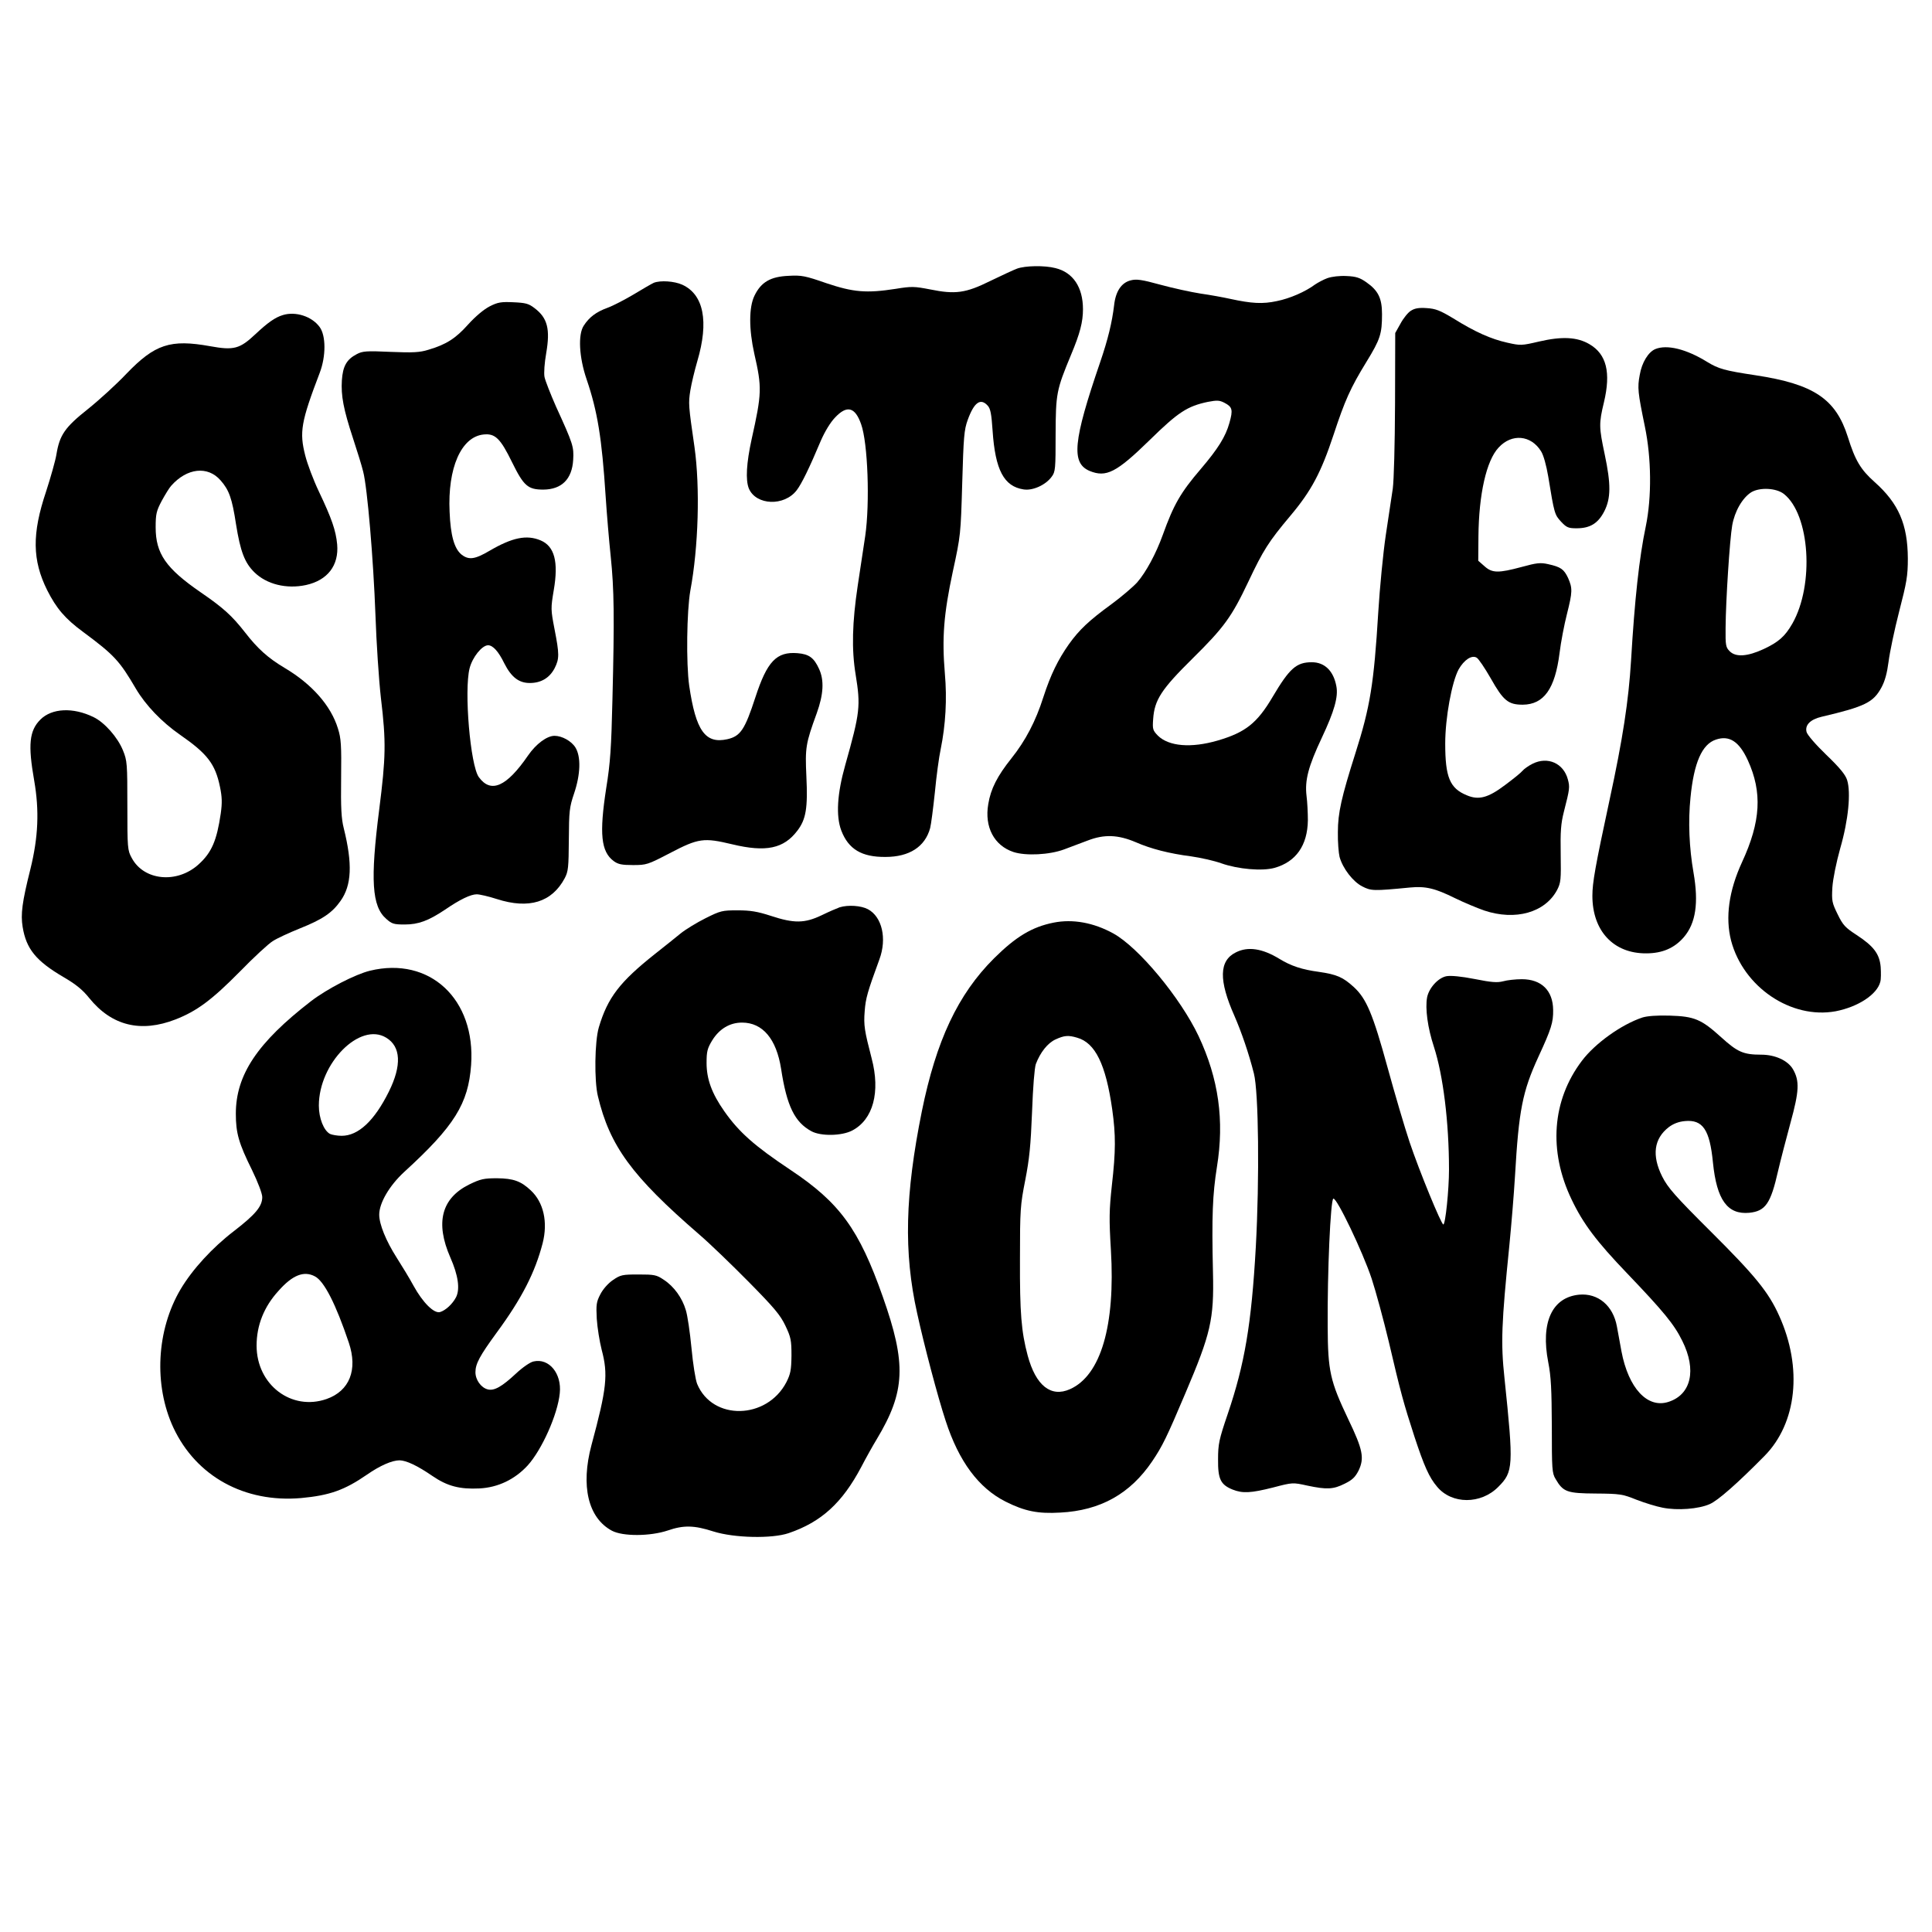
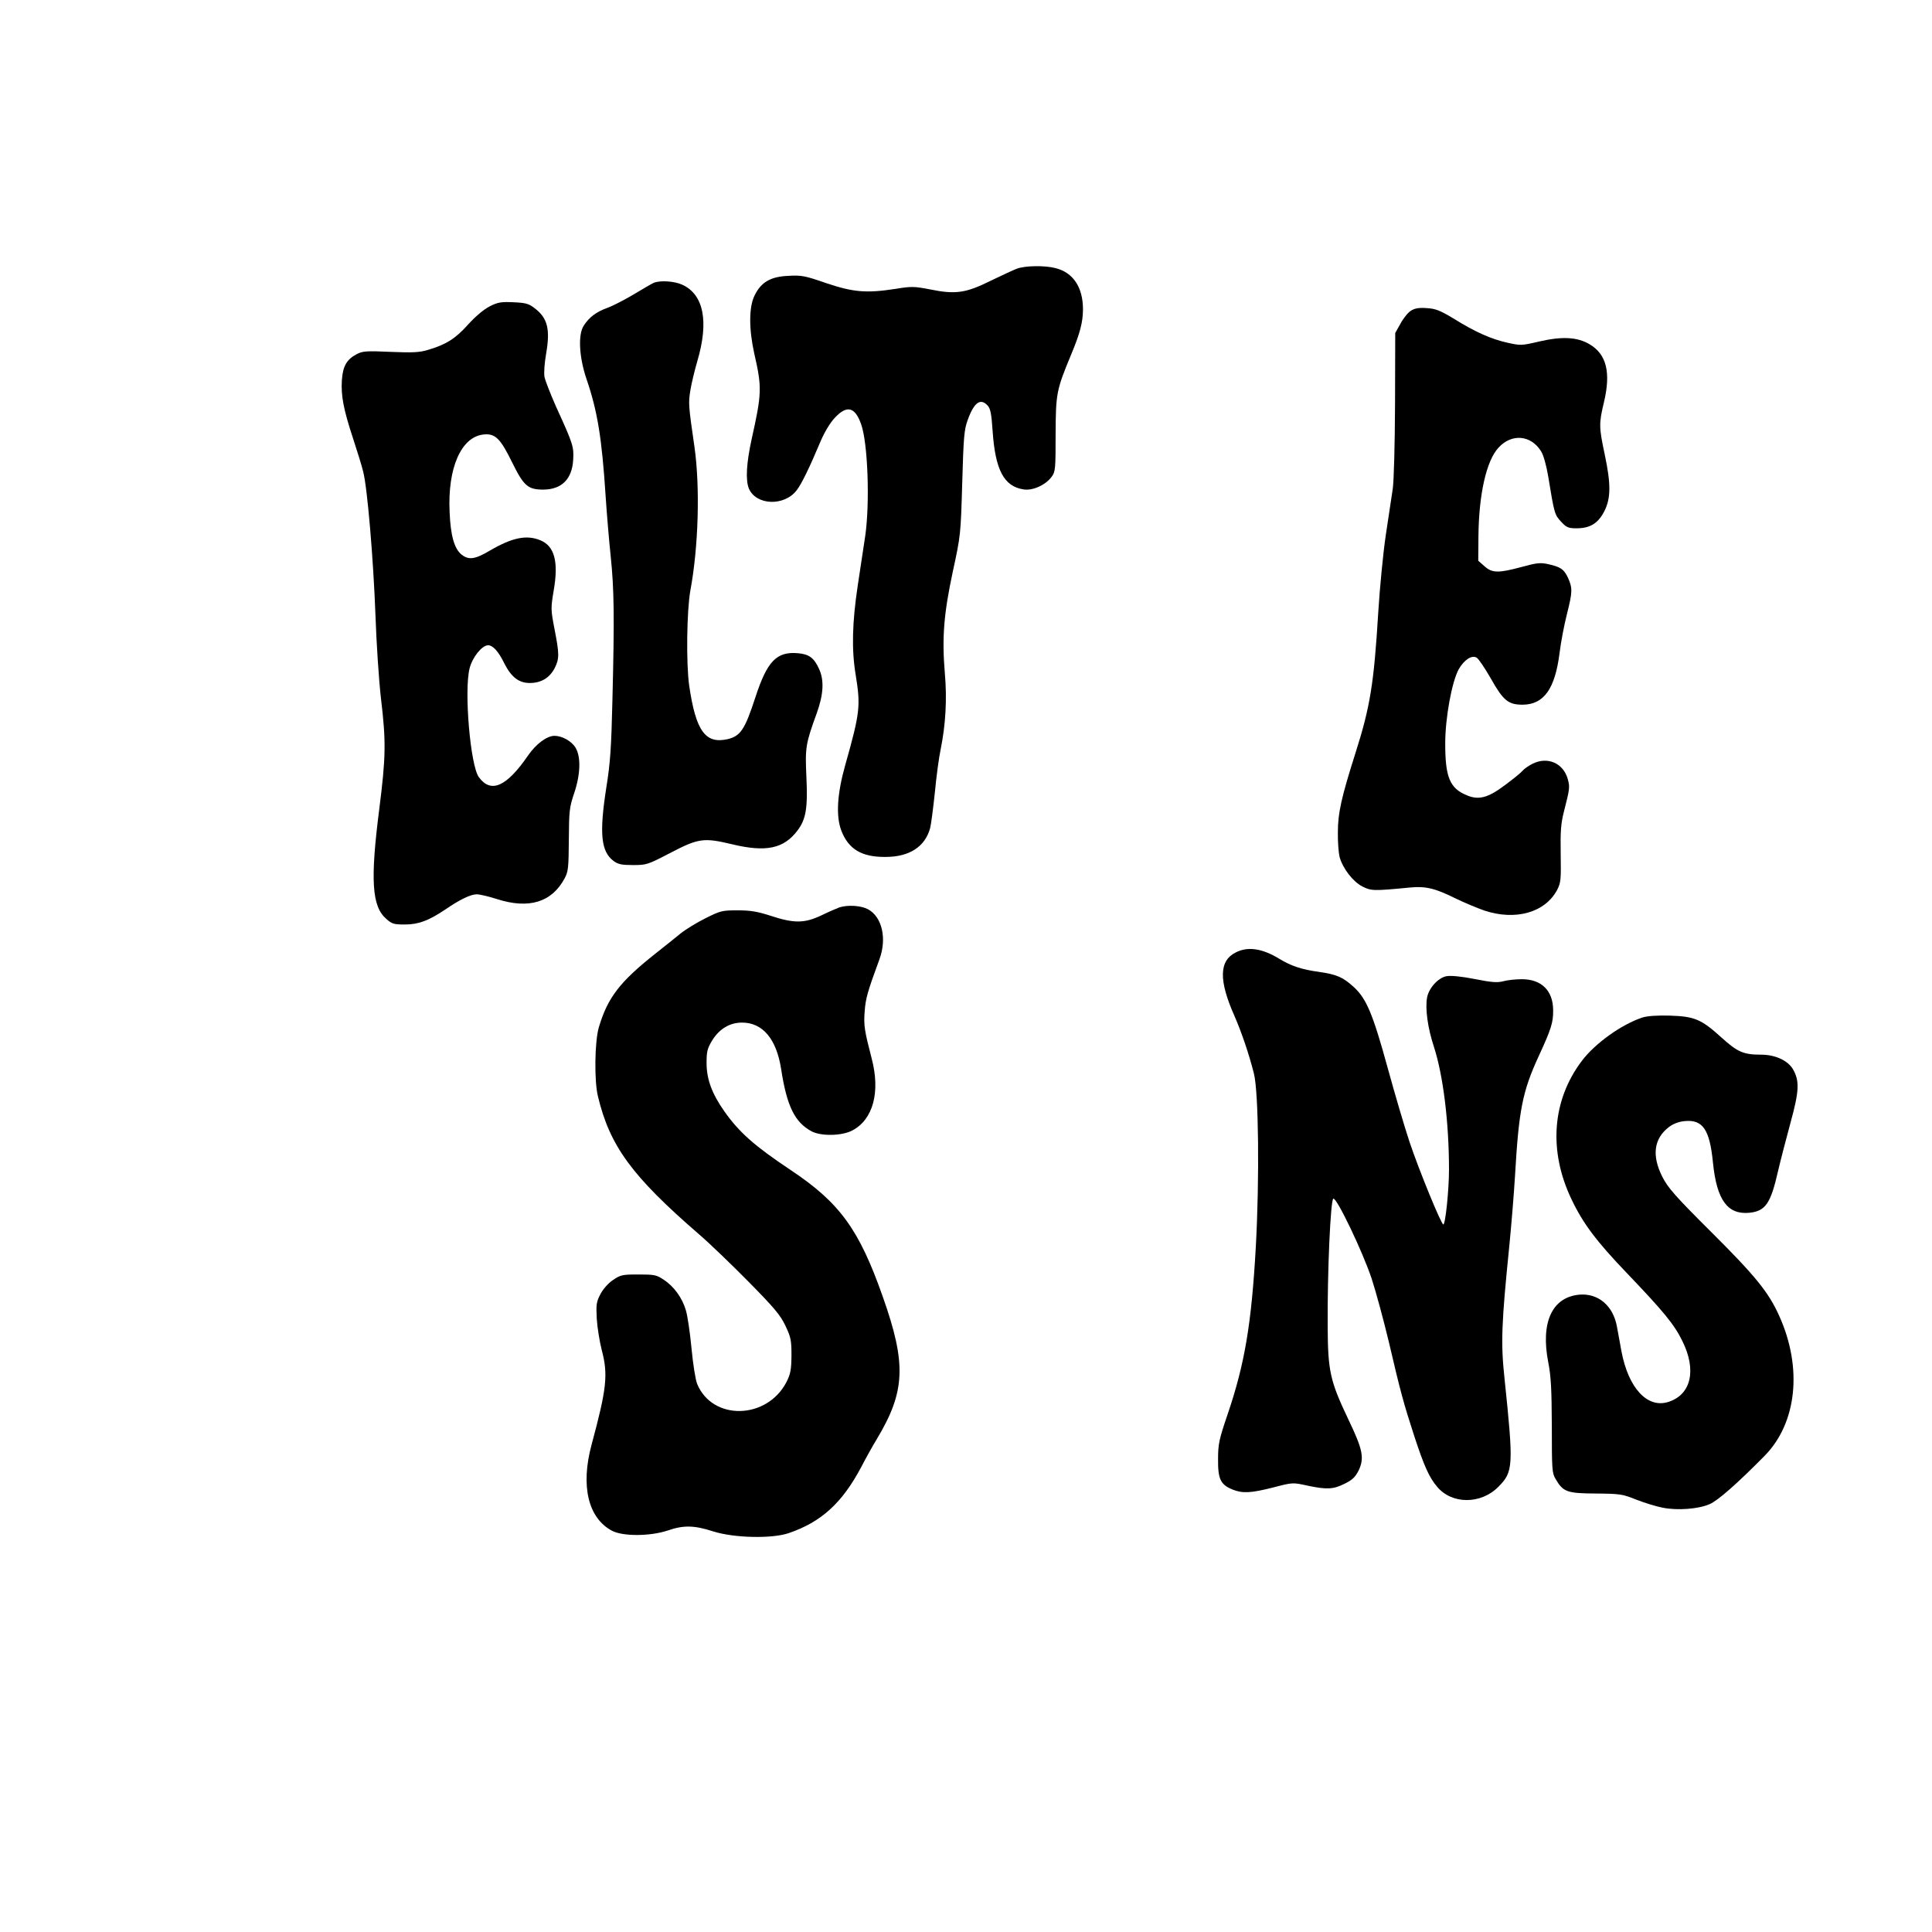
<svg xmlns="http://www.w3.org/2000/svg" version="1.0" width="1024pt" height="1024pt" viewBox="0 0 1024 1024" preserveAspectRatio="xMidYMid meet">
  <g transform="translate(0,1024) scale(0.1,-0.1)" fill="#000000" stroke="none">
    <path d="M5390 8816 c-19 -7 -83 -37 -141 -65 -131 -65 -186 -72 -319 -45 -83 16 -98 17 -183 3 -155 -24 -224 -18 -367 30 -112 39 -132 43 -200 39 -96 -4 -146 -33 -181 -105 -30 -61 -30 -178 -1 -308 41 -179 40 -210 -14 -452 -28 -128 -33 -217 -15 -262 38 -90 188 -96 254 -9 26 34 67 118 128 263 21 48 50 96 75 122 63 67 106 56 138 -35 36 -100 47 -418 22 -592 -8 -52 -26 -171 -40 -265 -29 -194 -33 -337 -11 -470 27 -167 24 -200 -55 -480 -43 -152 -50 -270 -21 -347 38 -99 108 -141 234 -140 127 0 210 54 237 153 5 19 16 104 25 189 8 85 22 189 31 230 26 128 34 265 22 400 -16 190 -6 315 42 540 42 193 42 198 50 470 7 243 10 282 29 334 34 94 68 118 106 76 15 -16 20 -45 26 -133 14 -208 60 -295 164 -311 48 -8 117 23 149 67 20 26 21 43 21 225 1 217 4 234 82 422 47 112 63 173 63 241 0 116 -52 195 -146 218 -58 15 -161 13 -204 -3z" />
-     <path d="M7036 8766 c-22 -8 -51 -24 -66 -34 -51 -38 -133 -74 -203 -88 -75 -16 -132 -13 -247 12 -36 8 -107 21 -157 28 -51 8 -147 29 -213 47 -98 27 -127 31 -157 23 -49 -12 -80 -58 -88 -132 -11 -91 -32 -179 -74 -302 -144 -420 -154 -534 -56 -576 88 -36 142 -9 319 164 151 148 199 179 308 202 48 9 61 9 88 -5 42 -22 46 -37 26 -107 -20 -72 -60 -136 -151 -243 -108 -126 -144 -189 -202 -350 -36 -100 -89 -198 -136 -252 -23 -25 -84 -77 -137 -116 -118 -86 -170 -135 -225 -212 -57 -81 -96 -160 -135 -280 -41 -129 -95 -231 -169 -324 -75 -94 -110 -162 -123 -243 -21 -121 31 -220 134 -254 65 -21 190 -15 268 14 30 11 87 33 125 47 88 34 161 31 255 -9 80 -35 177 -60 294 -75 49 -7 121 -23 160 -37 88 -31 216 -42 281 -24 114 32 175 119 177 252 0 40 -3 98 -7 129 -10 83 9 156 81 309 66 140 88 217 77 273 -15 81 -62 127 -130 127 -82 0 -118 -32 -208 -184 -82 -139 -144 -188 -291 -231 -141 -41 -259 -31 -317 26 -27 28 -29 34 -25 88 7 102 44 158 209 321 167 165 207 220 296 408 79 167 107 211 222 348 112 133 163 230 229 429 60 182 89 248 175 388 73 119 82 148 82 252 0 84 -20 125 -83 169 -34 24 -55 31 -105 33 -37 2 -78 -3 -101 -11z" />
    <path d="M3465 8741 c-11 -5 -58 -32 -104 -60 -47 -28 -110 -61 -140 -72 -61 -22 -98 -50 -127 -95 -31 -47 -25 -167 15 -284 58 -170 81 -312 101 -620 6 -91 18 -235 27 -320 18 -174 20 -319 9 -760 -6 -253 -11 -333 -33 -468 -37 -240 -28 -336 40 -386 23 -17 43 -21 102 -21 71 0 78 2 195 63 153 80 180 83 331 47 179 -43 273 -23 345 72 46 60 56 120 48 287 -7 154 -4 174 55 336 36 100 40 175 12 235 -27 59 -53 78 -114 83 -111 9 -161 -43 -223 -233 -56 -172 -79 -207 -149 -223 -117 -26 -167 45 -202 283 -17 119 -13 398 6 505 43 230 52 547 22 760 -32 221 -33 232 -22 301 6 37 23 107 37 155 62 210 34 353 -80 405 -42 19 -116 24 -151 10z" />
    <path d="M2595 8616 c-31 -16 -75 -53 -114 -96 -66 -74 -116 -106 -211 -134 -45 -14 -81 -16 -200 -11 -128 6 -149 4 -179 -12 -54 -28 -74 -64 -79 -139 -5 -81 8 -152 59 -307 22 -67 47 -147 54 -177 22 -84 54 -463 65 -760 5 -146 18 -344 29 -440 28 -233 26 -313 -9 -590 -48 -375 -39 -514 37 -580 30 -27 41 -30 98 -30 73 0 126 20 213 78 80 55 137 82 169 82 15 0 63 -11 106 -25 171 -55 292 -17 360 110 19 36 21 57 22 205 1 152 3 171 28 245 34 101 37 194 7 243 -21 34 -71 62 -111 62 -40 0 -98 -43 -140 -104 -114 -166 -197 -203 -261 -115 -45 61 -79 459 -49 577 15 59 66 122 98 122 25 0 55 -32 86 -96 37 -73 77 -104 135 -104 60 0 105 27 132 79 25 50 25 74 -1 207 -20 104 -20 110 -4 206 26 151 4 233 -70 264 -74 31 -150 15 -270 -55 -78 -46 -110 -50 -148 -21 -39 31 -59 101 -64 227 -11 232 61 397 179 410 62 7 90 -20 152 -147 62 -126 84 -145 166 -145 97 1 152 55 158 158 4 69 0 83 -91 282 -29 66 -57 137 -61 157 -4 21 0 75 9 126 22 128 7 187 -62 239 -31 24 -47 28 -112 31 -65 3 -83 0 -126 -22z" />
    <path d="M7478 8593 c-15 -9 -40 -40 -55 -68 l-28 -50 -1 -375 c-1 -219 -6 -406 -12 -450 -6 -41 -23 -152 -37 -246 -14 -94 -32 -279 -40 -410 -23 -379 -43 -501 -121 -746 -74 -233 -93 -317 -93 -418 -1 -52 4 -112 9 -132 17 -61 71 -131 120 -156 47 -24 58 -25 253 -6 83 8 133 -4 240 -57 45 -22 114 -51 154 -65 165 -55 322 -11 386 109 20 39 21 54 19 190 -2 121 1 162 17 225 31 121 32 130 21 171 -23 86 -107 123 -187 83 -22 -11 -46 -28 -54 -38 -8 -10 -49 -43 -92 -75 -90 -68 -140 -81 -203 -54 -90 37 -114 96 -114 274 0 137 35 326 71 393 29 51 70 78 96 62 10 -6 43 -55 74 -109 67 -119 93 -140 170 -140 112 1 171 84 195 274 7 58 25 151 39 206 30 119 30 137 6 192 -22 46 -38 58 -106 73 -40 9 -60 7 -140 -15 -123 -33 -156 -33 -197 4 l-33 29 1 129 c2 223 42 402 107 471 70 76 172 66 225 -20 13 -20 28 -75 38 -134 32 -197 34 -202 68 -239 29 -31 39 -35 82 -35 72 0 114 26 147 90 35 69 36 143 2 303 -30 142 -31 162 -4 274 38 159 14 256 -77 309 -65 38 -145 42 -266 14 -94 -22 -99 -22 -170 -6 -85 19 -169 56 -286 129 -70 42 -93 51 -140 54 -42 3 -64 -1 -84 -14z" />
-     <path d="M1499 8570 c-40 -12 -79 -39 -145 -101 -83 -78 -114 -87 -240 -64 -211 38 -293 11 -444 -146 -52 -55 -144 -139 -204 -187 -122 -97 -150 -137 -167 -241 -5 -31 -30 -120 -55 -197 -75 -223 -73 -363 6 -522 49 -97 95 -151 190 -221 166 -123 194 -154 280 -301 52 -88 137 -177 235 -245 144 -100 186 -154 211 -276 11 -53 12 -84 4 -141 -21 -143 -48 -207 -118 -270 -114 -103 -290 -86 -354 35 -22 40 -23 52 -23 277 0 222 -1 238 -23 292 -28 70 -98 149 -156 177 -108 53 -221 48 -282 -13 -59 -59 -66 -134 -33 -322 28 -160 22 -301 -20 -471 -44 -175 -52 -239 -41 -306 19 -116 70 -180 217 -266 65 -38 101 -67 136 -111 119 -147 273 -185 458 -113 112 44 191 102 340 253 74 76 153 149 175 162 21 14 86 44 143 67 120 48 171 82 216 146 59 83 64 196 17 385 -13 51 -16 108 -14 266 2 174 0 210 -17 263 -37 121 -138 235 -281 320 -89 53 -144 102 -212 190 -69 88 -114 129 -235 212 -184 127 -238 205 -238 344 0 71 4 87 32 140 18 33 40 69 50 80 84 95 194 107 262 29 45 -51 61 -95 82 -233 23 -144 46 -204 97 -254 65 -64 170 -90 273 -68 115 25 176 104 166 216 -7 74 -29 137 -97 280 -29 61 -61 146 -72 190 -32 125 -23 178 77 440 33 87 33 196 -1 242 -41 56 -127 84 -195 63z" />
-     <path d="M8774 8390 c-37 -15 -72 -71 -83 -137 -13 -68 -10 -93 27 -273 35 -168 37 -375 5 -530 -35 -166 -59 -389 -78 -710 -13 -214 -44 -417 -114 -740 -76 -353 -91 -438 -91 -508 0 -186 112 -306 285 -305 86 0 150 28 200 86 63 74 79 181 51 342 -23 132 -29 271 -16 398 18 184 61 283 135 307 71 24 123 -10 169 -110 77 -169 69 -324 -31 -540 -70 -152 -89 -293 -58 -415 65 -247 318 -418 554 -375 119 23 220 89 237 156 4 14 4 49 2 79 -6 69 -37 110 -127 169 -60 39 -73 52 -101 110 -30 61 -32 71 -28 143 3 45 21 133 42 208 43 149 57 295 36 361 -9 28 -39 65 -111 134 -55 53 -101 106 -104 121 -9 37 21 66 80 80 230 54 274 76 317 155 19 35 30 77 38 138 6 48 31 168 56 265 40 155 46 188 46 281 -1 181 -49 292 -176 405 -74 66 -103 114 -142 239 -64 202 -180 280 -489 327 -166 25 -196 34 -257 71 -110 68 -212 93 -274 68z m681 -768 c138 -109 162 -481 45 -687 -39 -68 -73 -98 -152 -135 -86 -40 -148 -44 -180 -12 -21 21 -23 31 -22 125 1 144 22 467 35 542 13 75 54 146 101 176 45 27 132 23 173 -9z" />
    <path d="M4450 5431 c-14 -5 -56 -23 -95 -42 -90 -43 -146 -44 -270 -3 -71 23 -108 29 -176 29 -81 0 -90 -2 -170 -42 -46 -23 -105 -59 -131 -80 -25 -21 -86 -69 -135 -108 -188 -149 -252 -232 -299 -390 -22 -74 -25 -283 -5 -365 63 -264 180 -424 536 -732 55 -47 173 -161 263 -252 136 -138 168 -176 195 -233 29 -61 32 -77 32 -158 -1 -77 -5 -97 -27 -141 -104 -199 -392 -205 -473 -9 -9 23 -22 105 -30 190 -8 83 -21 173 -30 201 -19 65 -63 126 -117 161 -38 26 -50 28 -134 28 -86 0 -95 -2 -136 -30 -25 -17 -53 -49 -66 -75 -21 -40 -23 -55 -19 -130 3 -47 15 -121 26 -164 35 -131 27 -205 -54 -505 -58 -217 -18 -386 108 -454 58 -31 203 -30 296 1 84 29 140 28 242 -5 111 -35 311 -39 399 -9 173 59 284 160 385 351 26 50 63 116 82 147 152 253 158 399 32 755 -126 358 -228 498 -489 672 -192 128 -273 200 -351 311 -66 94 -94 170 -94 256 0 61 4 77 30 120 38 61 93 94 158 94 109 0 182 -86 207 -245 30 -197 72 -283 161 -331 50 -27 161 -25 216 4 111 58 150 204 103 382 -38 147 -43 175 -37 250 5 69 15 103 78 275 41 111 14 226 -61 266 -36 19 -104 24 -150 10z" />
-     <path d="M5585 5350 c-116 -23 -201 -75 -316 -189 -192 -191 -307 -437 -383 -811 -89 -442 -97 -747 -25 -1070 37 -170 110 -446 151 -570 70 -216 175 -357 318 -429 102 -51 171 -65 290 -58 212 11 370 99 487 272 54 80 77 127 176 361 134 315 152 390 146 639 -7 303 -2 414 21 560 40 247 9 467 -97 693 -96 203 -318 471 -453 545 -104 57 -214 77 -315 57z m124 -610 c96 -27 152 -141 186 -380 19 -136 19 -220 -2 -404 -14 -131 -15 -176 -5 -341 24 -400 -53 -665 -217 -738 -101 -45 -181 19 -224 178 -34 127 -42 227 -41 510 0 265 2 288 28 420 22 113 29 183 36 360 5 136 13 233 20 255 24 63 63 112 105 131 46 21 67 23 114 9z" />
    <path d="M6550 5192 c-89 -44 -91 -148 -7 -337 37 -85 76 -198 103 -305 25 -98 30 -557 10 -920 -23 -409 -59 -620 -149 -885 -46 -135 -51 -159 -51 -240 -1 -104 13 -134 77 -160 53 -21 96 -19 215 11 103 27 104 27 181 10 104 -22 138 -20 198 10 41 20 56 35 74 70 31 66 23 110 -55 272 -96 202 -108 254 -109 492 -2 286 15 672 30 677 18 6 155 -280 203 -424 22 -67 63 -218 91 -335 62 -266 79 -328 136 -503 51 -155 78 -216 120 -265 78 -94 232 -94 324 -1 80 80 82 108 33 577 -20 187 -16 288 26 704 10 102 24 268 30 370 20 345 39 444 124 629 68 147 79 182 78 248 -1 103 -62 163 -166 163 -34 0 -78 -5 -99 -11 -31 -8 -61 -6 -151 12 -71 14 -126 19 -149 15 -44 -8 -93 -62 -103 -112 -11 -59 3 -162 36 -262 49 -151 80 -400 80 -651 0 -108 -19 -291 -30 -291 -11 0 -128 285 -179 437 -27 81 -79 258 -116 393 -79 288 -113 367 -179 428 -58 53 -90 67 -186 81 -89 12 -147 31 -209 69 -90 55 -167 67 -231 34z" />
-     <path d="M1961 5095 c-78 -19 -227 -96 -312 -161 -285 -220 -399 -391 -399 -597 0 -102 15 -156 86 -299 31 -64 54 -124 54 -143 0 -49 -36 -92 -150 -180 -115 -88 -220 -203 -282 -307 -129 -217 -144 -509 -39 -735 121 -258 377 -399 677 -373 151 14 230 42 349 124 69 48 133 76 173 76 36 -1 94 -28 174 -83 79 -54 144 -71 249 -66 99 5 188 48 256 122 75 83 159 270 170 383 11 104 -57 187 -139 168 -17 -3 -59 -32 -93 -64 -75 -70 -116 -93 -150 -84 -35 9 -65 50 -65 91 0 45 23 87 112 209 134 182 204 320 244 474 29 113 5 218 -63 281 -52 49 -92 63 -178 64 -71 0 -88 -4 -148 -33 -147 -73 -181 -202 -100 -387 42 -95 52 -168 30 -211 -19 -36 -55 -69 -84 -78 -32 -10 -92 50 -141 139 -21 39 -62 106 -90 150 -56 88 -92 176 -92 227 0 62 54 154 132 226 267 244 340 362 355 567 25 349 -219 577 -536 500z m86 -355 c78 -47 83 -147 14 -286 -77 -155 -162 -234 -250 -234 -23 0 -51 5 -62 10 -33 18 -59 83 -59 150 0 225 218 445 357 360z m-378 -1265 c49 -25 111 -147 180 -352 48 -143 4 -255 -118 -298 -186 -65 -371 75 -371 283 0 107 39 206 116 290 74 84 135 108 193 77z" />
    <path d="M8705 4847 c-111 -37 -251 -137 -321 -230 -158 -209 -178 -477 -54 -735 61 -128 132 -222 294 -391 195 -204 250 -271 293 -359 76 -153 47 -283 -73 -322 -112 -37 -213 72 -250 268 -8 42 -18 101 -24 131 -20 111 -100 178 -200 169 -144 -14 -205 -147 -164 -358 15 -76 18 -145 19 -340 0 -227 1 -248 20 -279 40 -69 61 -76 213 -77 128 -1 142 -3 216 -33 44 -17 106 -36 138 -42 79 -16 192 -7 250 19 44 19 149 112 290 255 172 174 203 467 78 743 -56 125 -127 212 -360 444 -194 193 -230 235 -260 294 -56 112 -44 201 35 262 24 18 52 29 85 32 95 9 132 -45 149 -220 20 -198 77 -277 193 -266 85 9 113 48 152 221 13 56 43 171 66 256 46 167 49 222 13 284 -27 46 -94 77 -168 77 -95 0 -126 14 -212 92 -106 96 -142 111 -273 115 -68 2 -119 -2 -145 -10z" />
  </g>
</svg>